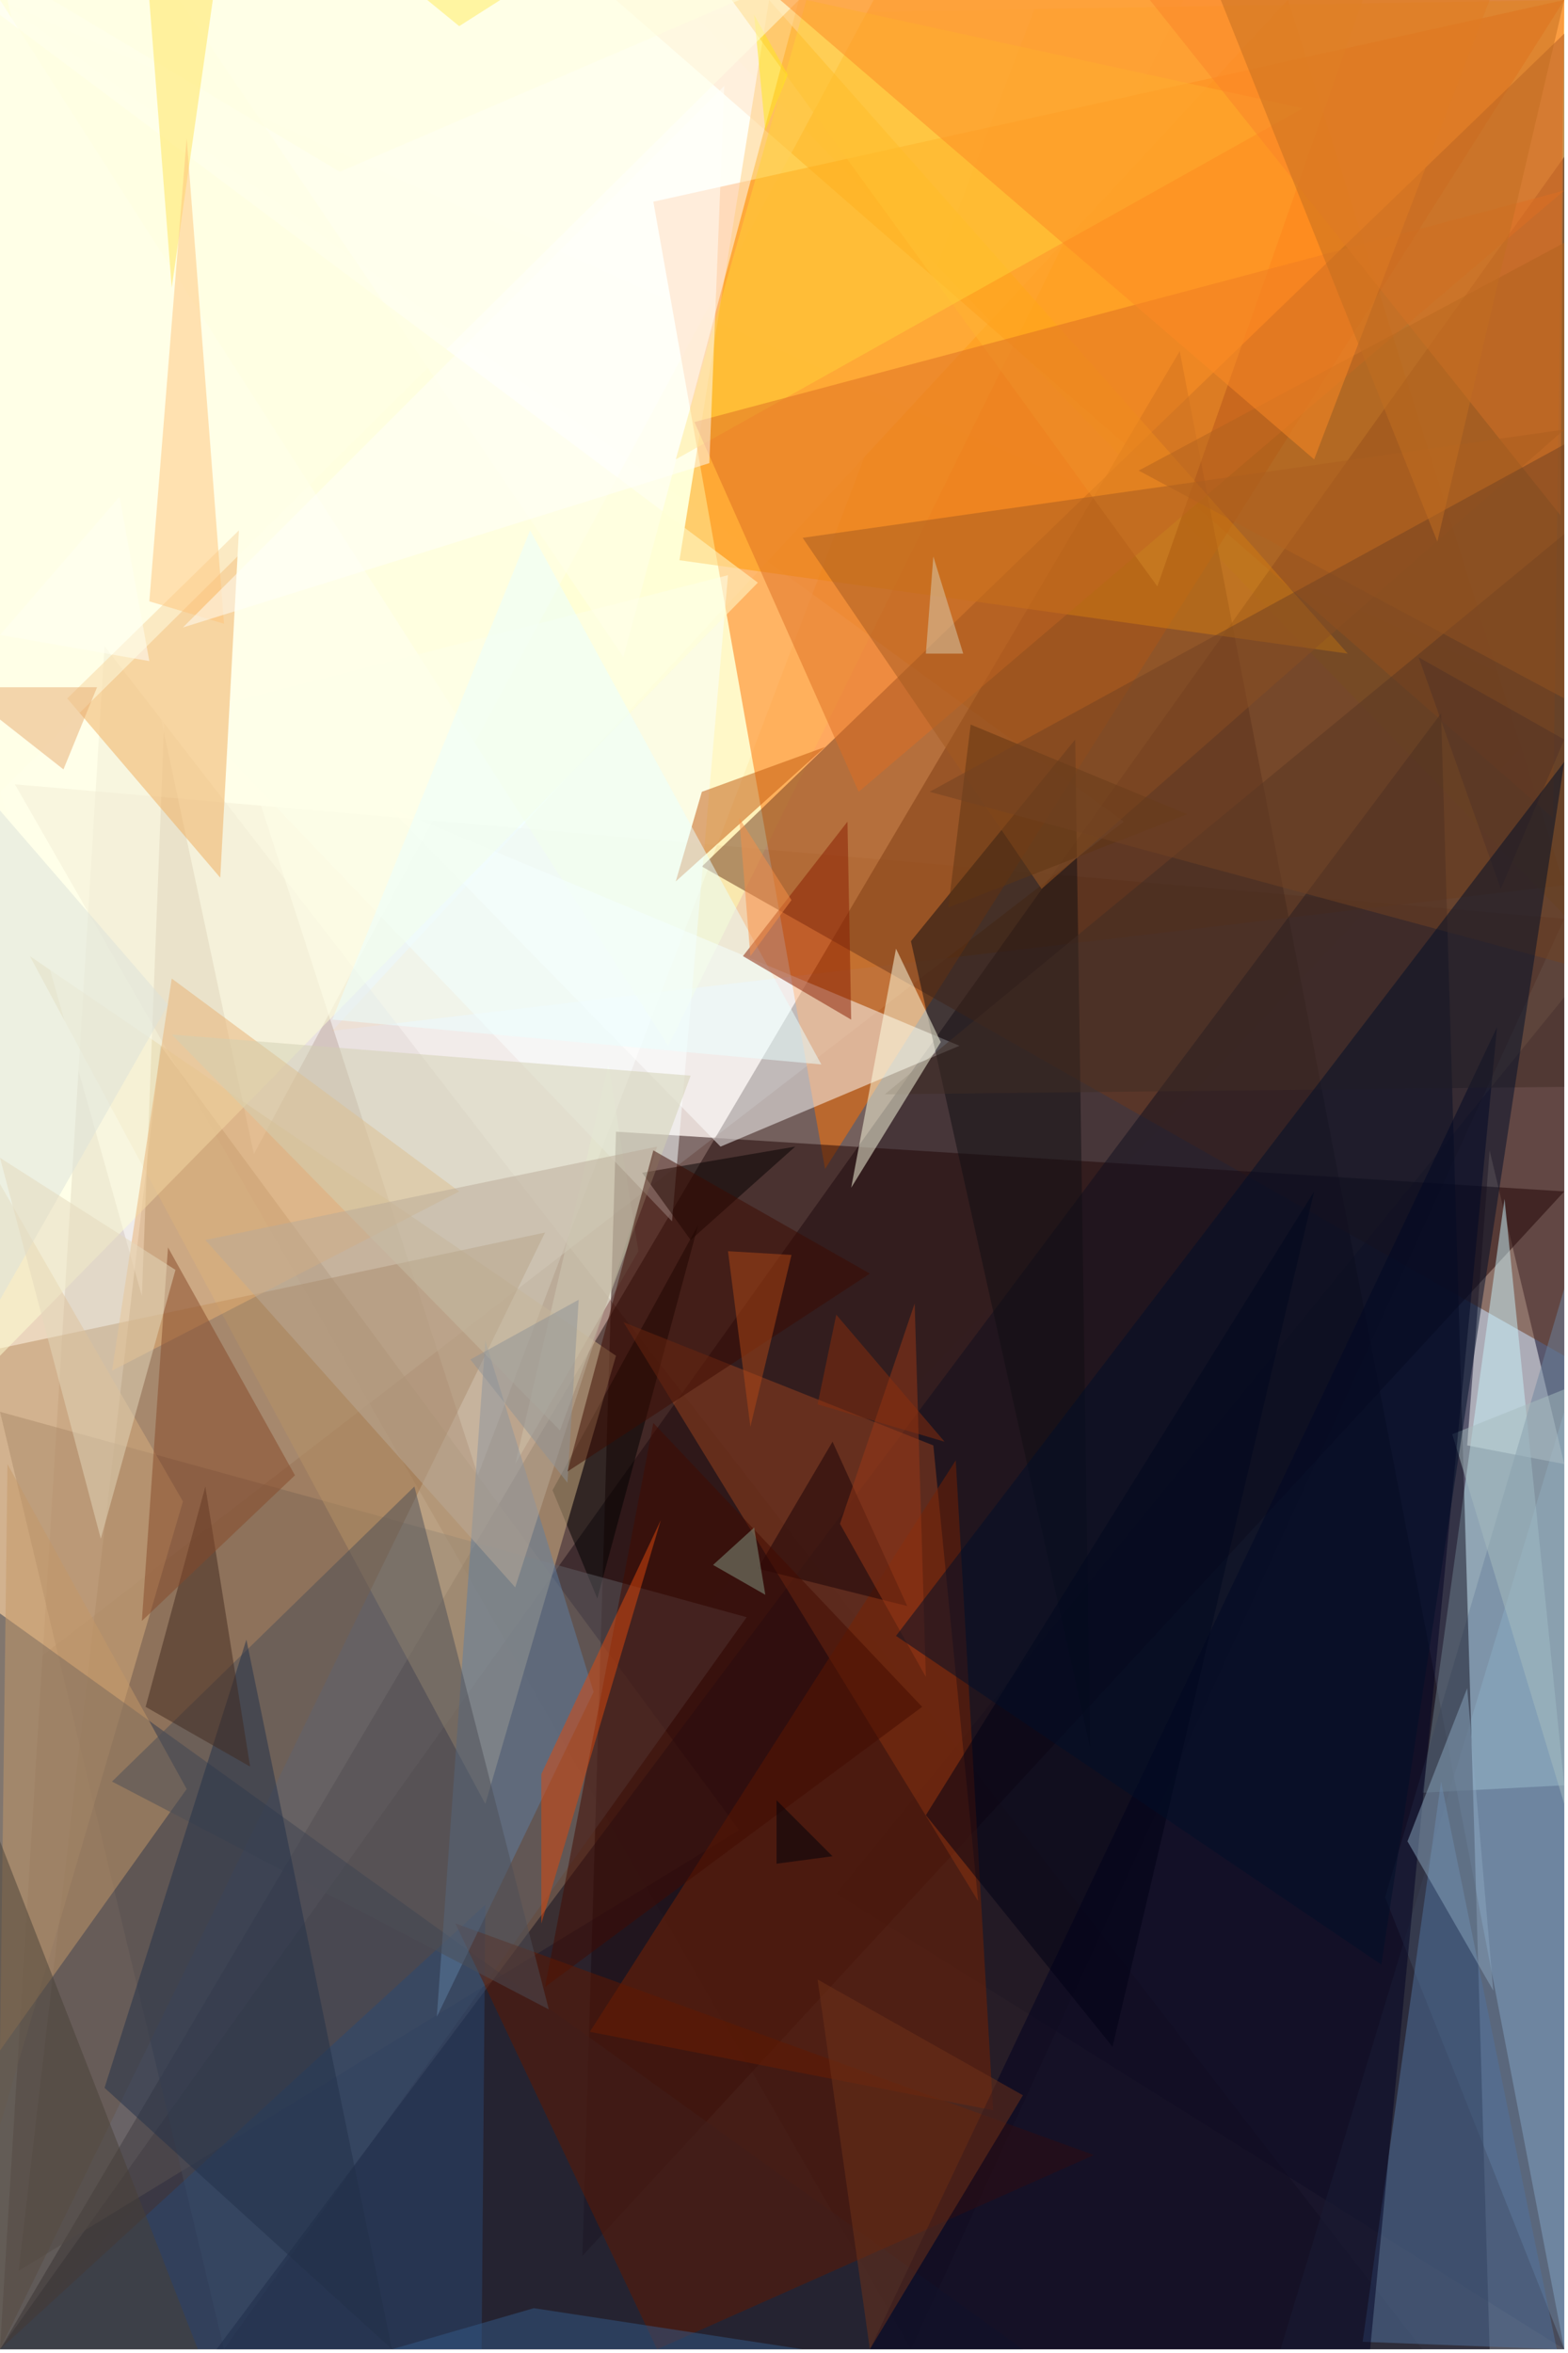
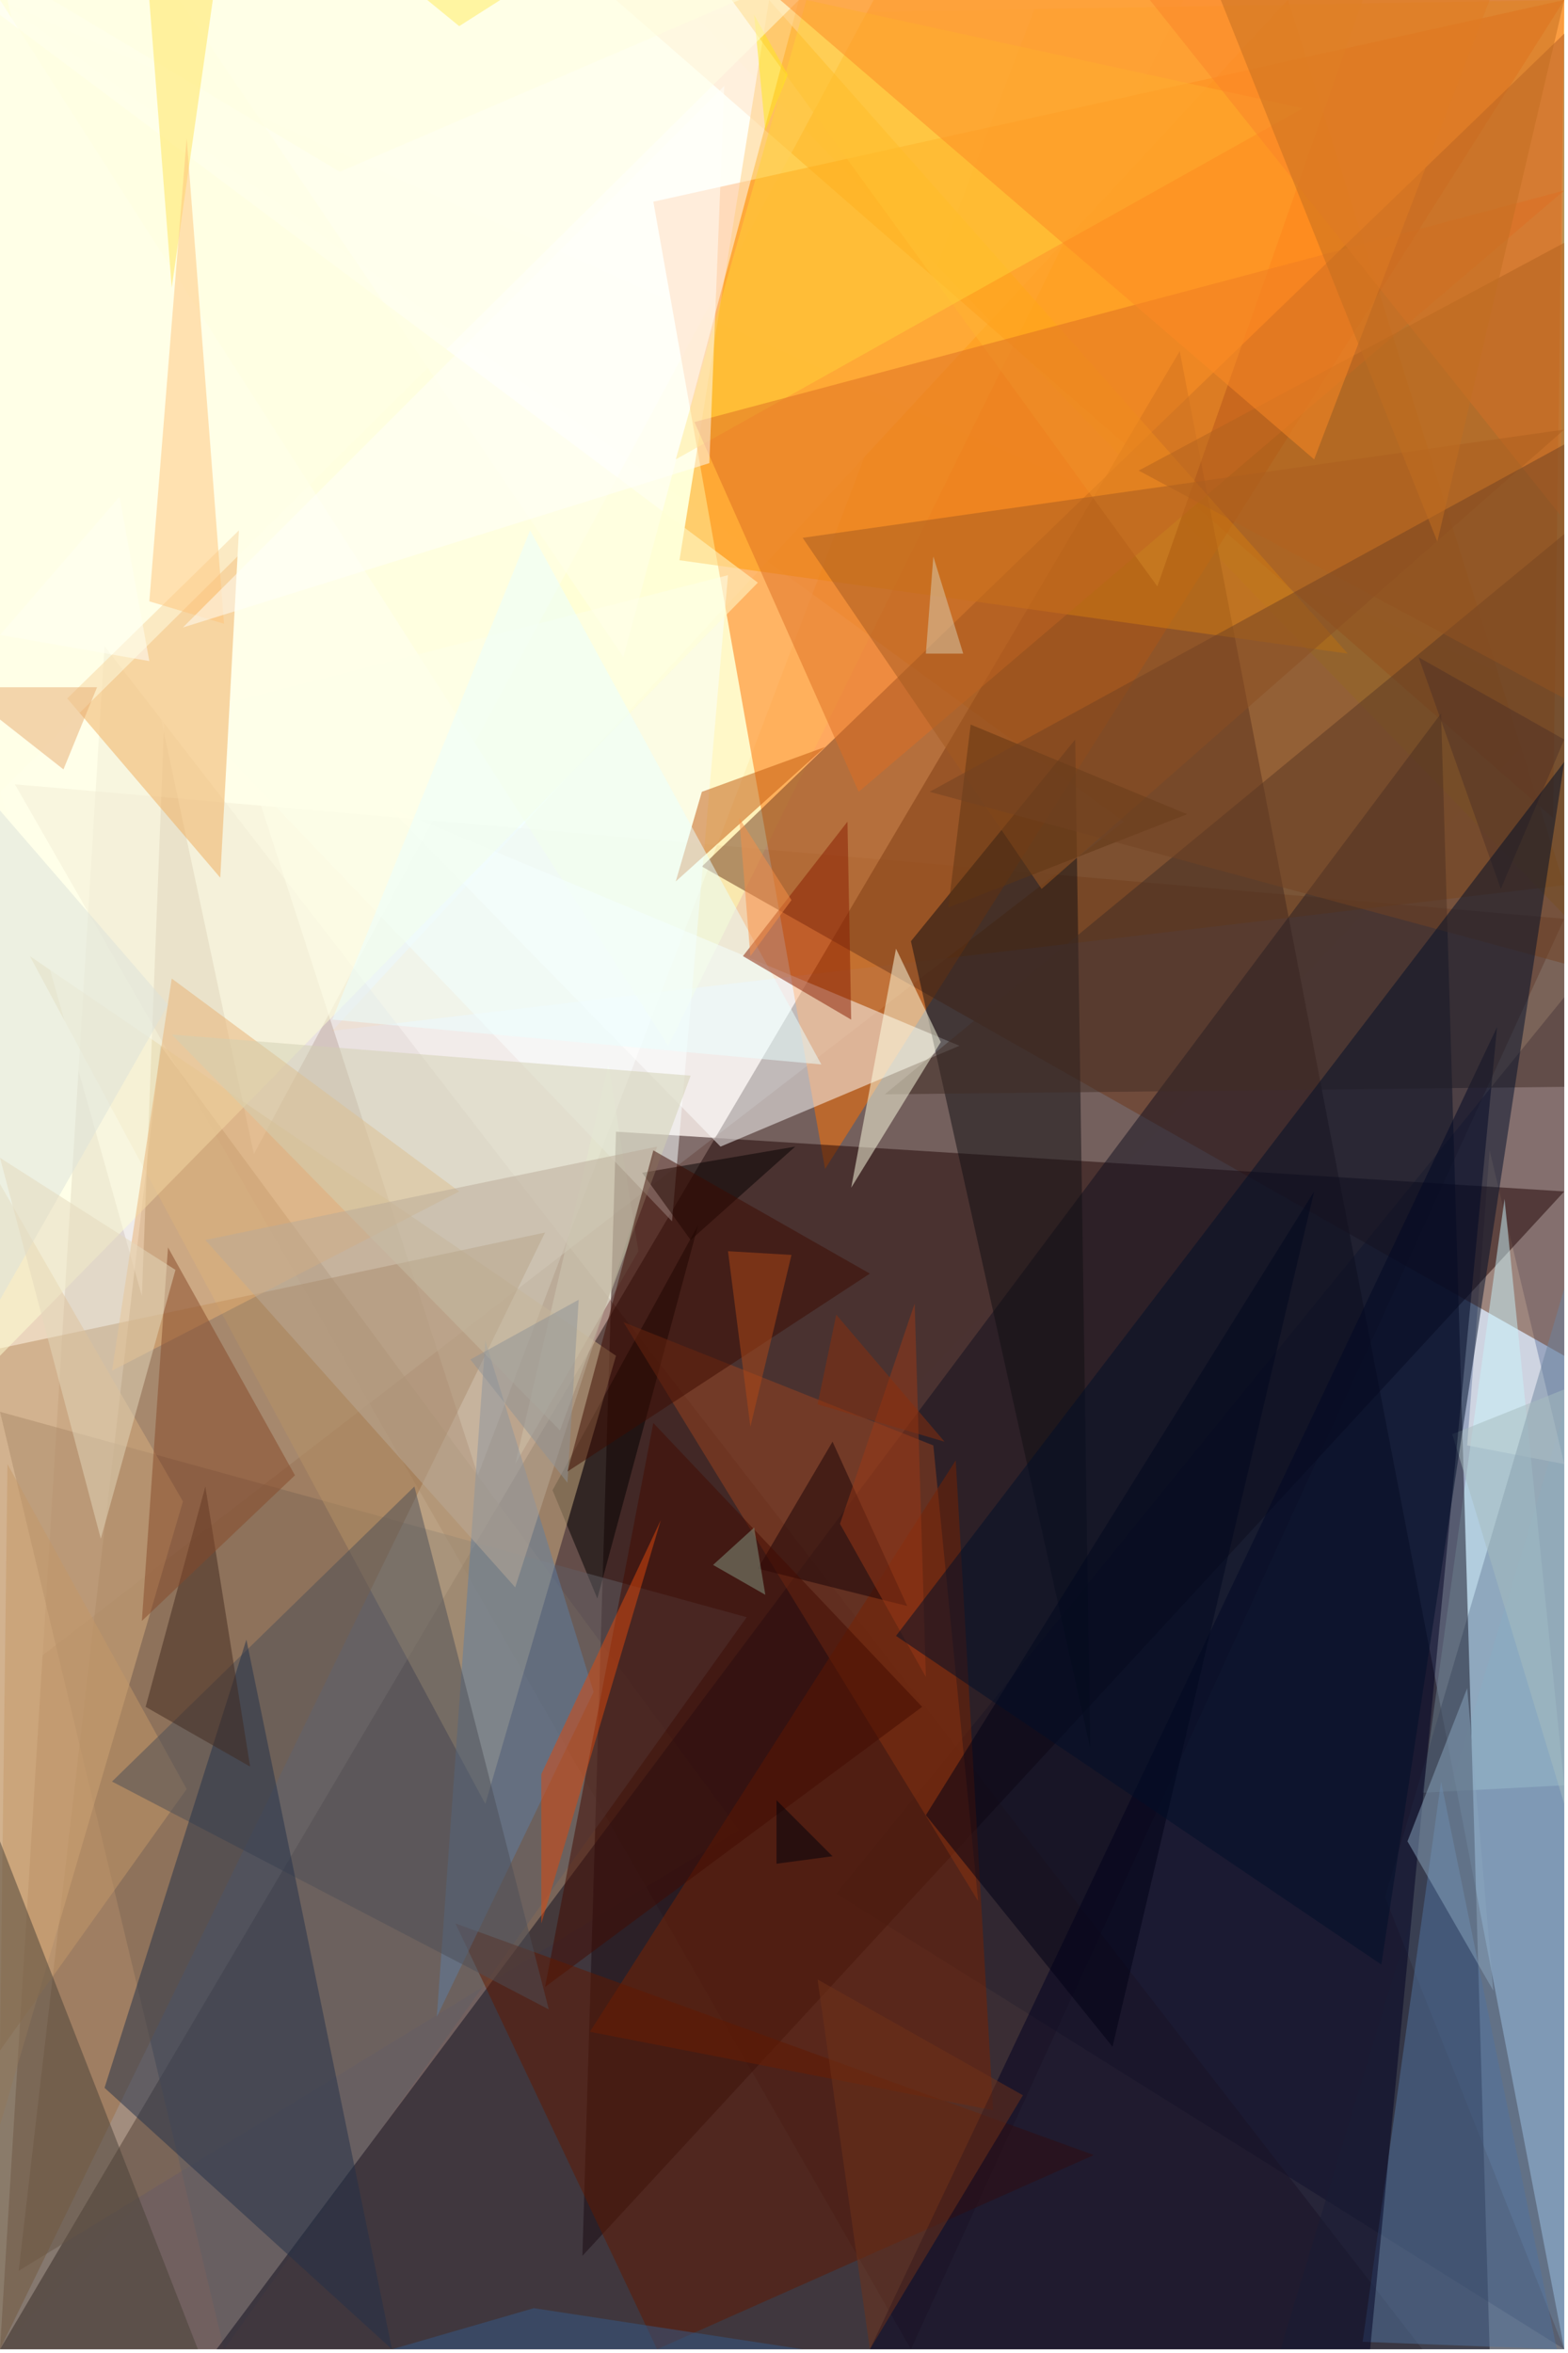
<svg xmlns="http://www.w3.org/2000/svg" version="1.2" baseProfile="tiny" width="420" height="630" fill-opacity="0.5">
  <defs>
    <filter id="f1" x="0" y="0">
      <feGaussianBlur in="SourceGraphic" stdDeviation="2" />
    </filter>
  </defs>
  <polygon points="419,75 0,0 0,437" fill="#ffffff" filter="url(#f1)" />
  <polygon points="0,0 0,629 419,188" fill="#fffff5" filter="url(#f1)" />
  <polygon points="4,210 244,629 419,246" fill="#946558" filter="url(#f1)" />
  <polygon points="345,0 89,276 419,237" fill="#ff9003" filter="url(#f1)" />
  <polygon points="224,507 419,267 419,629" fill="#3b5387" filter="url(#f1)" />
  <polygon points="419,0 419,245 186,4" fill="#ffe535" filter="url(#f1)" />
  <polygon points="381,629 28,173 0,629" fill="#88655b" filter="url(#f1)" />
-   <polygon points="419,629 0,629 419,42" fill="#16081b" filter="url(#f1)" />
  <polygon points="0,452 0,0 301,220" fill="#ffffff" filter="url(#f1)" />
  <polygon points="278,0 0,0 128,395" fill="#ffffff" filter="url(#f1)" />
  <polygon points="317,0 179,280 0,0" fill="#ffffb2" filter="url(#f1)" />
  <polygon points="419,629 419,378 343,629" fill="#88b4d6" filter="url(#f1)" />
  <polygon points="165,0 419,0 416,219" fill="#ff8412" filter="url(#f1)" />
  <polygon points="316,94 419,629 0,629" fill="#211113" filter="url(#f1)" />
  <polygon points="171,335 138,392 163,285" fill="#f6ffec" filter="url(#f1)" />
  <polygon points="419,392 399,308 393,387" fill="#ffffff" filter="url(#f1)" />
  <polygon points="5,608 43,280 198,490" fill="#836a54" filter="url(#f1)" />
  <polygon points="2,0 68,309 234,0" fill="#ffffff" filter="url(#f1)" />
  <polygon points="221,313 175,54 419,0" fill="#ff7000" filter="url(#f1)" />
  <polygon points="188,232 419,363 419,9" fill="#6d371a" filter="url(#f1)" />
  <polygon points="165,303 419,319 156,604" fill="#210405" filter="url(#f1)" />
  <polygon points="160,428 148,399 187,328" fill="#000000" filter="url(#f1)" />
  <polygon points="200,433 60,629 0,378" fill="#615f64" filter="url(#f1)" />
  <polygon points="195,154 50,191 180,327" fill="#faffff" filter="url(#f1)" />
  <polygon points="402,238 419,198 380,176" fill="#221730" filter="url(#f1)" />
  <polygon points="182,150 361,175 206,0" fill="#ff9d00" filter="url(#f1)" />
  <polygon points="104,216 193,307 257,280" fill="#ffffff" filter="url(#f1)" />
  <polygon points="165,363 130,483 8,256" fill="#d2b486" filter="url(#f1)" />
  <polygon points="419,478 403,321 381,480" fill="#c9f2fb" filter="url(#f1)" />
  <polygon points="146,330 0,629 0,361" fill="#9c7146" filter="url(#f1)" />
  <polygon points="0,317 0,569 49,402" fill="#d9af7f" filter="url(#f1)" />
  <polygon points="0,212 45,167 38,347" fill="#ffffff" filter="url(#f1)" />
-   <polygon points="0,432 0,629 274,629" fill="#313b4f" filter="url(#f1)" />
  <polygon points="221,200 188,212 181,236" fill="#c1560b" filter="url(#f1)" />
  <polygon points="419,629 419,345 371,508" fill="#6c859f" filter="url(#f1)" />
  <polygon points="214,0 48,0 167,176" fill="#ffffff" filter="url(#f1)" />
  <polygon points="386,191 399,629 58,629" fill="#100e1f" filter="url(#f1)" />
  <polygon points="196,0 310,157 365,0" fill="#ffb430" filter="url(#f1)" />
  <polygon points="262,509 250,387 167,354" fill="#9b431e" filter="url(#f1)" />
  <polygon points="386,477 417,629 365,627" fill="#50739e" filter="url(#f1)" />
  <polygon points="203,156 0,363 0,4" fill="#ffffd4" filter="url(#f1)" />
  <polygon points="256,391 266,565 158,544" fill="#792202" filter="url(#f1)" />
  <polygon points="216,0 181,123 349,29" fill="#ffd239" filter="url(#f1)" />
  <polygon points="223,386 243,430 203,420" fill="#180206" filter="url(#f1)" />
  <polygon points="419,0 418,138 308,0" fill="#f67e2e" filter="url(#f1)" />
  <polygon points="248,449 245,349 225,408" fill="#9a3817" filter="url(#f1)" />
-   <polygon points="130,510 129,629 0,629" fill="#2a4972" filter="url(#f1)" />
  <polygon points="146,532 247,457 175,381" fill="#430a00" filter="url(#f1)" />
  <polygon points="0,549 2,392 50,479" fill="#c49868" filter="url(#f1)" />
  <polygon points="186,113 419,51 230,212" fill="#df6f22" filter="url(#f1)" />
  <polygon points="185,332 172,314 213,307" fill="#040000" filter="url(#f1)" />
  <polygon points="64,142 59,235 18,187" fill="#f0ac5a" filter="url(#f1)" />
  <polygon points="176,629 293,577 122,515" fill="#601800" filter="url(#f1)" />
  <polygon points="292,468 288,198 244,252" fill="#100f13" filter="url(#f1)" />
  <polygon points="419,115 215,144 279,238" fill="#a45b20" filter="url(#f1)" />
  <polygon points="419,372 419,483 389,384" fill="#a7bdbf" filter="url(#f1)" />
  <polygon points="142,142 220,285 89,273" fill="#eaffff" filter="url(#f1)" />
  <polygon points="401,275 233,629 367,629" fill="#000020" filter="url(#f1)" />
  <polygon points="211,20 205,35 202,4" fill="#ffe819" filter="url(#f1)" />
  <polygon points="0,170 32,133 40,177" fill="#ffffff" filter="url(#f1)" />
  <polygon points="0,0 0,212 214,0" fill="#ffffe6" filter="url(#f1)" />
  <polygon points="227,220 199,256 228,273" fill="#891d00" filter="url(#f1)" />
  <polygon points="198,0 14,0 91,46" fill="#ffffe0" filter="url(#f1)" />
  <polygon points="191,419 205,427 202,409" fill="#859a85" filter="url(#f1)" />
  <polygon points="30,367 123,319 46,262" fill="#e8b072" filter="url(#f1)" />
  <polygon points="237,293 419,291 419,143" fill="#412d25" filter="url(#f1)" />
  <polygon points="159,453 117,540 130,359" fill="#5f7ea2" filter="url(#f1)" />
  <polygon points="419,65 419,187 305,126" fill="#b3621e" filter="url(#f1)" />
  <polygon points="123,7 134,0 112,-2" fill="#ffed5d" filter="url(#f1)" />
  <polygon points="147,538 111,398 30,477" fill="#4c4f56" filter="url(#f1)" />
  <polygon points="46,277 150,383 185,288" fill="#d2d0b3" filter="url(#f1)" />
  <polygon points="254,243 318,218 260,194" fill="#5f3513" filter="url(#f1)" />
  <polygon points="138,425 55,332 176,307" fill="#baab98" filter="url(#f1)" />
  <polygon points="399,0 209,0 352,123" fill="#fe8a25" filter="url(#f1)" />
  <polygon points="40,0 57,0 46,77" fill="#ffe557" filter="url(#f1)" />
  <polygon points="224,352 219,376 253,386" fill="#8a2f0d" filter="url(#f1)" />
  <polygon points="240,254 252,279 228,318" fill="#ffffe5" filter="url(#f1)" />
  <polygon points="145,475 177,407 145,515" fill="#de490d" filter="url(#f1)" />
  <polygon points="28,559 105,629 66,439" fill="#223049" filter="url(#f1)" />
  <polygon points="53,629 0,629 0,493" fill="#484037" filter="url(#f1)" />
  <polygon points="233,629 274,561 219,530" fill="#703219" filter="url(#f1)" />
  <polygon points="105,629 143,618 215,629" fill="#355a88" filter="url(#f1)" />
  <polygon points="155,348 152,397 126,364" fill="#8e9397" filter="url(#f1)" />
  <polygon points="393,452 377,493 400,533" fill="#8aa6be" filter="url(#f1)" />
  <polygon points="419,119 419,258 249,212" fill="#724322" filter="url(#f1)" />
  <polygon points="352,319 298,548 248,486" fill="#000015" filter="url(#f1)" />
  <polygon points="152,394 175,308 233,341" fill="#3d0a00" filter="url(#f1)" />
  <polygon points="370,526 419,204 240,438" fill="#000f29" filter="url(#f1)" />
  <polygon points="212,241 198,219 201,256" fill="#f99047" filter="url(#f1)" />
  <polygon points="223,497 208,482 208,499" fill="#00000b" filter="url(#f1)" />
  <polygon points="39,457 55,398 67,473" fill="#40281f" filter="url(#f1)" />
  <polygon points="327,0 385,145 419,0" fill="#c26e20" filter="url(#f1)" />
  <polygon points="45,334 38,434 79,395" fill="#874828" filter="url(#f1)" />
  <polygon points="195,335 201,382 212,336" fill="#b14916" filter="url(#f1)" />
  <polygon points="0,348 45,269 0,217" fill="#dce2da" filter="url(#f1)" />
  <polygon points="40,161 50,37 60,167" fill="#ffc47a" filter="url(#f1)" />
  <polygon points="194,23 49,168 190,124" fill="#fffffd" filter="url(#f1)" />
  <polygon points="0,310 47,340 27,412" fill="#e5d8bd" filter="url(#f1)" />
  <polygon points="250,149 248,175 258,175" fill="#dacfb2" filter="url(#f1)" />
  <polygon points="26,184 -11,184 17,206" fill="#e8ad70" filter="url(#f1)" />
</svg>